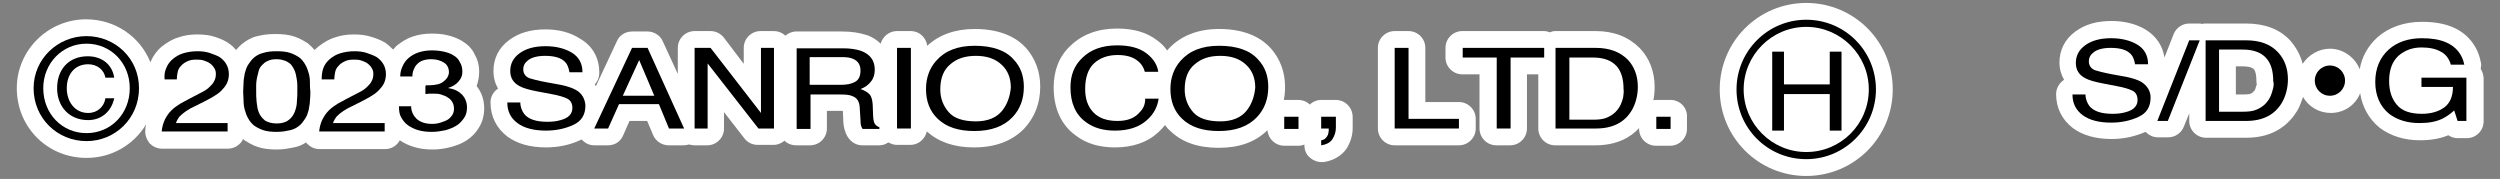
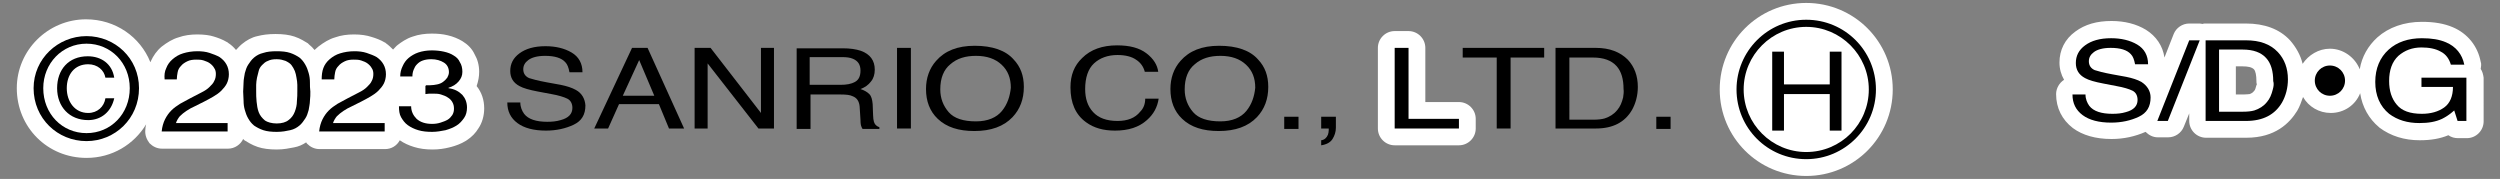
<svg xmlns="http://www.w3.org/2000/svg" version="1.1" id="レイヤー_1" x="0px" y="0px" viewBox="0 0 595.3 42.6" style="enable-background:new 0 0 595.3 42.6;" xml:space="preserve">
  <rect x="0" y="0" width="595.3" height="42.6" fill="#808080" stroke="none" />
  <style type="text/css">
	.st0{fill:#FFFFFF;}
</style>
  <g>
-     <path class="st0" d="M430.1,0.7c-11.4,0-20.6,9.2-20.6,20.6s9.2,20.6,20.6,20.6s20.6-9.2,20.6-20.6S441.5,0.7,430.1,0.7z" />
-     <path class="st0" d="M232.1,6.9c-4.7,0-8.5,1.4-11.3,4c-0.3-2-1.9-3.5-3.9-3.5h-3.3c-1.9,0-3.4,1.3-3.9,3c-0.9-0.9-2-1.6-3.4-2.1   h-0.1c-1.6-0.5-3.4-0.8-5.7-0.8h-10.9c-1,0-1.9,0.4-2.6,1c-0.7-0.7-1.7-1.1-2.8-1.1h-3.1c-2.2,0-4,1.8-4,4v3.8L172.4,9   c-0.8-1-1.9-1.6-3.2-1.6h-3.8c-2.2,0-4,1.8-4,4v6.2l-3.6-7.8c-0.6-1.4-2.1-2.3-3.6-2.3h-3.7c-1.6,0-3,0.9-3.6,2.3l-5,10.7   c-0.1-0.1-0.2-0.3-0.3-0.4c0.7-0.7,1.1-1.7,1.1-2.8c0-3.5-1.6-6.4-4.6-8.1C135.8,7.7,133,7,129.9,7c-3.5,0-6.3,0.8-8.6,2.5   c-2.5,1.8-3.8,4.4-3.8,7.4c0,1.6,0.4,3,1.1,4.2c-1.1,0.7-1.8,1.9-1.8,3.3c0,3.3,1.4,6.1,4,8.1c2.3,1.7,5.4,2.6,9.2,2.6   c3,0,5.8-0.6,8.3-1.8c0.1,0,0.1-0.1,0.2-0.1c0.8,0.9,1.8,1.4,3,1.4h3.3c1.6,0,3-0.9,3.6-2.4l1.5-3.4h4.2l1.4,3.3   c0.6,1.5,2.1,2.5,3.7,2.5h3.6c0.4,0,0.9-0.1,1.3-0.2c0.4,0.1,0.8,0.2,1.2,0.2h3.1c2.2,0,4-1.8,4-4v-3.9l4.9,6.3   c0.8,1,1.9,1.5,3.2,1.5h3.7c1,0,1.9-0.4,2.6-1c0.7,0.7,1.7,1.1,2.8,1.1h3.3c2.2,0,4-1.8,4-4v-4.2h3.2c0.2,0,0.4,0,0.6,0l0.1,2.2   c0,1.1,0.2,2,0.5,2.8c0.2,0.6,0.5,1.3,1.2,2c0.8,0.8,1.8,1.2,2.8,1.2h4c0.8,0,1.6-0.2,2.2-0.7c0.6,0.3,1.3,0.6,2,0.6h3.3   c1.9,0,3.5-1.4,3.9-3.2c2.8,2.5,6.5,3.8,11.2,3.8c5.1,0,9.1-1.5,12-4.5c2.5-2.7,3.8-6,3.8-10c0-3.6-1.2-6.7-3.4-9.2   C242.5,9.4,238.9,6.9,232.1,6.9z" />
-     <path class="st0" d="M318.1,23.8h-3.5c-1,0-2,0.4-2.7,1.1c-0.7-0.7-1.7-1.1-2.7-1.1h-3.4h-0.1c0.2-1,0.3-2,0.3-3.1   c0-3.6-1.2-6.7-3.4-9.2c-1.9-2.1-5.5-4.6-12.3-4.6c-5.2,0-9.3,1.7-12.2,4.9c-0.1,0.1-0.1,0.2-0.2,0.2c-0.6-0.9-1.4-1.7-2.5-2.5   c-2.4-1.8-5.5-2.7-9.4-2.7c-4.6,0-8.3,1.4-11.1,4.1c-2.7,2.5-4,5.9-4,9.9c0,6.4,2.9,9.8,5.3,11.5c2.5,1.9,5.6,2.8,9.3,2.8   c4.2,0,7.7-1.2,10.2-3.5c0.7-0.6,1.2-1.2,1.7-1.8c0.4,0.5,0.8,1,1.3,1.4c2.8,2.7,6.6,4,11.5,4s8.8-1.4,11.6-4.2   c0.2,2.1,1.9,3.7,4,3.7h3.4c0.5,0,1-0.1,1.4-0.3v0.2c0,1.2,0.5,2.3,1.4,3c0.7,0.6,1.7,1,2.6,1c0.2,0,0.4,0,0.6,0   c3.1-0.5,4.7-2.1,5.5-3.3c0.9-1.5,1.4-3.1,1.4-4.8v-2.6C322.1,25.6,320.3,23.8,318.1,23.8z" />
+     <path class="st0" d="M430.1,0.7c-11.4,0-20.6,9.2-20.6,20.6s9.2,20.6,20.6,20.6s20.6-9.2,20.6-20.6S441.5,0.7,430.1,0.7" />
    <path class="st0" d="M347.4,24.3h-8V11.4c0-2.2-1.8-4-4-4h-3.3c-2.2,0-4,1.8-4,4v19.2c0,2.2,1.8,4,4,4h15.3c2.2,0,4-1.8,4-4v-2.3   C351.4,26.1,349.6,24.3,347.4,24.3z" />
-     <path class="st0" d="M397.8,23.8h-3.4c-0.2,0-0.5,0-0.7,0.1c0.2-1,0.3-2.1,0.3-3.2c0-3.6-1.2-6.8-3.5-9.2l-0.1-0.1   c-2.6-2.6-6.1-4-10.4-4h-9.6c-0.5,0-0.9,0.1-1.4,0.3c-0.4-0.2-0.9-0.3-1.4-0.3h-19.4c-2.2,0-4,1.8-4,4v2.3c0,2.2,1.8,4,4,4h4.1   v12.9c0,2.2,1.8,4,4,4h3.3c2.2,0,4-1.8,4-4V17.7h2.7v12.9c0,2.2,1.8,4,4,4h9.6c5.1,0,8.4-1.9,10.4-4.1v0.2c0,2.2,1.8,4,4,4h3.4   c2.2,0,4-1.8,4-4v-2.9C401.8,25.6,400,23.8,397.8,23.8z" />
    <path class="st0" d="M590.7,16.4c0.1-0.6,0.2-1.2,0-1.7c-0.7-3.7-3.1-6.7-6.6-8.2c-2.1-0.9-4.5-1.3-7.4-1.3   c-4.2,0-7.9,1.3-10.6,3.7c-2.2,2-3.7,4.6-4.2,7.6c-1.1-2.8-3.9-4.9-7.1-4.9c-2.7,0-5.1,1.5-6.5,3.6c-0.5-2.1-1.6-4-3-5.6   c-2.5-2.7-6.1-4-10.5-4h-9.6c-0.2,0-0.5,0-0.7,0.1c-0.2,0-0.5-0.1-0.7-0.1h-2.5c-1.6,0-3.1,1-3.7,2.5l-2.2,5.6   c-0.4-2.8-2-5.1-4.4-6.6c-2.3-1.4-5.1-2.1-8.2-2.1c-3.5,0-6.3,0.8-8.6,2.5c-2.5,1.8-3.8,4.4-3.8,7.4c0,1.5,0.4,2.9,1.1,4.1   c-1.1,0.7-1.9,2-1.9,3.4c0,3.3,1.4,6.1,4,8.1c2.3,1.7,5.4,2.6,9.2,2.6c2.9,0,5.6-0.6,8.1-1.7c0.8,0.8,1.8,1.3,2.9,1.3h2.5   c1.6,0,3.1-1,3.7-2.5l1.3-3.2v1.8c0,2.2,1.8,4,4,4h9.6c6.9,0,10.3-3.5,12.1-6.4c0.6-1,1-2.2,1.4-3.3c1.3,2.3,3.8,3.8,6.6,3.8   c3.2,0,5.9-1.9,7-4.7c0.5,3.3,2.1,6.1,4.5,8.1l0.1,0.1c2.7,2,5.9,3,9.6,3c2.7,0,4.9-0.4,6.8-1.2c0.7,0.5,1.5,0.7,2.3,0.7h2.1   c2.2,0,4-1.8,4-4V18.5C591.3,17.7,591.1,17,590.7,16.4z M532.4,22.6v-6.8h1.6c1.3,0,2.2,0.2,2.7,0.7c0.4,0.4,0.6,1.5,0.6,2.8   c0,0.3,0,0.5,0.1,0.8l-0.1,0.2c-0.2,0.7-0.3,1.1-0.5,1.3l-0.1,0.1c-0.2,0.3-0.5,0.5-1,0.7c-0.2,0-0.7,0.1-1.5,0.1h-1.8V22.6z" />
    <path class="st0" d="M114.1,17.1c0-1.6-0.4-3-1.1-4.2c-0.6-1.3-1.6-2.3-2.9-3.1c-1-0.6-2.2-1.1-3.5-1.4c-1.2-0.3-2.5-0.4-3.8-0.4   c-1.5,0-3.1,0.2-4.5,0.7c-1.6,0.5-2.8,1.4-3.6,2c-0.4,0.3-0.7,0.7-1.1,1.1c-0.5-0.5-1-1-1.7-1.5c-0.1-0.1-0.2-0.2-0.3-0.2   c-1-0.6-2.1-1-3.1-1.3c-1.2-0.4-2.6-0.6-4.2-0.6s-3.1,0.2-4.5,0.7c-1.4,0.4-2.7,1.2-4,2.2c-0.3,0.3-0.6,0.5-0.9,0.8   c-0.4-0.5-0.8-0.9-1.3-1.3c-0.1-0.1-0.2-0.2-0.3-0.3c-0.7-0.4-1.7-1.1-3.2-1.6c-1.2-0.4-2.7-0.6-4.5-0.6c-1.8,0-3.1,0.2-4.3,0.5   c-1.4,0.3-2.6,1-3.7,1.9c-0.6,0.5-1,1-1.4,1.4c-0.5-0.6-1.1-1.2-1.9-1.7C54.2,10.1,54.1,10,54,10c-1-0.6-2.1-1-3.1-1.3   C50,8.4,48.6,8.2,47,8.2s-3.1,0.2-4.5,0.7c-1.4,0.4-2.7,1.2-4,2.2c-1.2,1-2,2.2-2.6,3.5c0,0.1,0,0.1-0.1,0.2   c-2.4-6-8.3-10.2-15.3-10.2C11.4,4.6,4,12,4,21c0,9.3,7.3,16.6,16.6,16.6c6.1,0,11.3-3.2,14.2-8c-0.1,0.4-0.2,0.9-0.2,1.4   c-0.1,1.1,0.3,2.2,1,3.1c0.8,0.8,1.8,1.3,3,1.3h15.7c1.6,0,3-1,3.6-2.3l0,0c0.1,0.1,0.2,0.2,0.3,0.3c0.7,0.4,1.7,1.1,3.2,1.6   c1.2,0.4,2.7,0.6,4.5,0.6c1.7,0,3-0.3,4.1-0.5s2-0.6,2.9-1.2c0.1,0.1,0.1,0.2,0.2,0.3c0.8,0.8,1.8,1.3,3,1.3h15.6   c1.5,0,2.8-0.8,3.5-2.1c1,0.7,2.1,1.2,3.4,1.6c1.3,0.4,2.7,0.6,4.4,0.6c1.5,0,2.8-0.2,4-0.5c0.1,0,0.2-0.1,0.4-0.1   c1.1-0.3,2.3-0.7,3.6-1.5c1.4-0.9,2.3-1.9,2.9-2.9c0.9-1.3,1.4-3,1.4-4.8c0-2-0.6-3.8-1.8-5.3C113.9,19.3,114.1,18.2,114.1,17.1z    M46.2,18.5c0-0.1,0-0.1,0-0.2V18.5C46.2,18.4,46.2,18.4,46.2,18.5z" />
  </g>
  <g>
    <path d="M20.6,8.6C13.8,8.6,8,14,8,21c0,7.2,5.7,12.6,12.6,12.6c6.8,0,12.5-5.4,12.5-12.6C33.1,13.9,27.4,8.6,20.6,8.6z M20.6,31.7   c-5.8,0-10.3-4.6-10.3-10.7c0-5.9,4.5-10.6,10.3-10.6S30.9,15,30.9,21C30.9,27.1,26.4,31.7,20.6,31.7z" />
    <path d="M21,26.9c-3.2,0-5.1-2.7-5.1-5.9s1.8-5.7,5.1-5.7c2.2,0,3.8,1.4,4.1,3.2h2.1c-0.5-3.3-3.1-5.1-6.3-5.1   c-4.6,0-7.3,3.2-7.3,7.6s2.9,7.6,7.4,7.6c3.1,0,5.5-2,6.2-5.2h-2.1C24.8,25.4,23.2,26.9,21,26.9z" />
    <polygon points="435.7,20.1 424.8,20.1 424.8,12.3 422,12.3 422,31.1 424.8,31.1 424.8,22.4 435.7,22.4 435.7,31.1 438.5,31.1    438.5,12.3 435.7,12.3  " />
    <path d="M430.1,4.7c-9.2,0-16.6,7.5-16.6,16.6c0,9.2,7.4,16.6,16.6,16.6s16.6-7.5,16.6-16.6C446.7,12.1,439.3,4.7,430.1,4.7z    M430.1,36.2c-8.2,0-14.9-6.7-14.9-14.9s6.7-14.9,14.9-14.9c8.2,0,14.9,6.7,14.9,14.9S438.4,36.2,430.1,36.2z" />
    <path d="M137.1,21.4c-0.9-0.5-2.1-0.9-3.6-1.2l-3.3-0.6c-2.2-0.4-3.6-0.8-4.2-1c-0.9-0.4-1.4-1.1-1.4-2.1c0-0.9,0.4-1.6,1.2-2.2   c0.8-0.6,2.1-1,4-1c2.3,0,3.9,0.5,4.8,1.5c0.5,0.5,0.8,1.3,1,2.4h3.1c0-2.1-0.9-3.7-2.6-4.7c-1.7-1-3.8-1.5-6.2-1.5   c-2.7,0-4.7,0.6-6.2,1.7s-2.2,2.5-2.2,4.2c0,1.6,0.7,2.8,2.2,3.6c0.9,0.5,2.3,0.9,4.4,1.3l3.2,0.6c1.7,0.3,3,0.7,3.8,1.1   s1.2,1.2,1.2,2.2c0,1.4-0.9,2.4-2.8,2.9c-1,0.3-2,0.4-3.2,0.4c-2.6,0-4.5-0.6-5.5-1.9c-0.5-0.7-0.9-1.6-0.9-2.7h-3.1   c0,2.1,0.8,3.7,2.4,4.9c1.6,1.2,3.9,1.8,6.8,1.8c2.5,0,4.7-0.5,6.6-1.4c1.9-0.9,2.8-2.4,2.8-4.6C139.3,23.6,138.6,22.2,137.1,21.4z   " />
    <path d="M150.5,11.4l-9,19.2h3.3l2.6-5.8h9.5l2.4,5.8h3.6l-8.7-19.2C154.2,11.4,150.5,11.4,150.5,11.4z M148.3,22.8l3.9-8.5   l3.6,8.5H148.3z" />
    <polygon points="181.2,26.9 169.2,11.4 165.4,11.4 165.4,30.6 168.5,30.6 168.5,15.1 180.6,30.6 184.3,30.6 184.3,11.4 181.2,11.4     " />
    <path d="M208.1,29c-0.1-0.4-0.2-0.9-0.2-1.6l-0.1-2.6c-0.1-1.1-0.3-1.9-0.8-2.4s-1.2-0.9-2.1-1.2c1.1-0.4,1.9-1,2.5-1.8   c0.6-0.7,0.9-1.7,0.9-2.8c0-2.2-1.1-3.7-3.3-4.5c-1.2-0.4-2.6-0.6-4.4-0.6h-10.9v19.2h3.3v-8.2h7.2c1.3,0,2.2,0.1,2.8,0.4   c1.1,0.4,1.6,1.3,1.7,2.5l0.2,3.2c0,0.8,0.1,1.3,0.2,1.5c0.1,0.3,0.2,0.5,0.3,0.6h4v-0.4C208.6,30,208.3,29.6,208.1,29z    M203.6,19.5c-0.9,0.5-2,0.7-3.5,0.7h-7.3v-6.6h7.7c1.1,0,1.9,0.1,2.6,0.4c1.2,0.5,1.8,1.4,1.8,2.8C204.9,18.1,204.5,19,203.6,19.5   z" />
    <rect x="213.6" y="11.4" width="3.3" height="19.2" />
    <path d="M232.1,10.9c-4.1,0-7.1,1.2-9.2,3.6c-1.6,1.8-2.4,4.1-2.4,6.7c0,2.9,0.9,5.3,2.8,7.1c2.1,2,5,2.9,8.7,2.9   c4,0,7-1.1,9.1-3.3c1.8-1.9,2.7-4.3,2.7-7.2c0-2.7-0.8-4.8-2.4-6.5C239.5,12,236.3,10.9,232.1,10.9z M238.6,26.4   c-1.3,1.6-3.4,2.5-6.2,2.5c-3,0-5.2-0.7-6.5-2.2s-2-3.3-2-5.4c0-2.7,0.8-4.7,2.4-6c1.6-1.4,3.6-2,6.1-2c2.6,0,4.6,0.7,6.1,2.1   s2.2,3.2,2.2,5.5C240.5,22.9,239.9,24.8,238.6,26.4z" />
    <path d="M271.5,26.6c-1.2,1.5-3,2.2-5.4,2.2c-2.6,0-4.5-0.7-5.8-2.1s-1.9-3.2-1.9-5.5c0-2.7,0.7-4.8,2.1-6.1s3.3-2,5.6-2   c1.9,0,3.4,0.4,4.4,1.1c1.1,0.7,1.8,1.7,2.1,2.9h3.2c-0.2-1.6-1.1-3.1-2.8-4.4c-1.7-1.3-4-1.9-7-1.9c-3.5,0-6.3,1-8.3,3   c-1.9,1.8-2.8,4.1-2.8,7c0,3.7,1.2,6.5,3.7,8.3c1.9,1.4,4.2,2,6.9,2c3.2,0,5.7-0.8,7.6-2.5c1.6-1.4,2.5-3.1,2.8-5.1h-3.2   C272.7,24.9,272.2,25.9,271.5,26.6z" />
    <path d="M290.3,10.9c-4.1,0-7.1,1.2-9.2,3.6c-1.6,1.8-2.4,4.1-2.4,6.7c0,2.9,0.9,5.3,2.8,7.1c2.1,2,5,2.9,8.7,2.9   c4,0,7-1.1,9.1-3.3c1.8-1.9,2.7-4.3,2.7-7.2c0-2.7-0.8-4.8-2.4-6.5C297.7,12,294.5,10.9,290.3,10.9z M296.8,26.4   c-1.3,1.6-3.4,2.5-6.2,2.5c-3,0-5.2-0.7-6.5-2.2s-2-3.3-2-5.4c0-2.7,0.8-4.7,2.4-6c1.6-1.4,3.6-2,6.1-2c2.6,0,4.6,0.7,6.1,2.1   s2.2,3.2,2.2,5.5C298.7,22.9,298.1,24.8,296.8,26.4z" />
    <rect x="305.8" y="27.8" width="3.4" height="2.9" />
    <path d="M314.6,30.6h1.8c0,0.1,0,0.1,0,0.2c0,0,0,0.1,0,0.2c0,0.4-0.1,0.8-0.2,1.1c-0.3,0.7-0.8,1.2-1.6,1.3v1.2   c1.3-0.2,2.2-0.7,2.7-1.5s0.8-1.7,0.8-2.7v-2.6h-3.5L314.6,30.6L314.6,30.6z" />
    <polygon points="335.4,11.4 332.1,11.4 332.1,30.6 347.4,30.6 347.4,28.3 335.4,28.3  " />
    <polygon points="348.3,13.7 356.4,13.7 356.4,30.6 359.7,30.6 359.7,13.7 367.7,13.7 367.7,11.4 348.3,11.4  " />
    <path d="M380,11.4h-9.6v19.2h9.6c4.1,0,6.9-1.5,8.6-4.4c0.9-1.6,1.4-3.5,1.4-5.5c0-2.6-0.8-4.8-2.4-6.5   C385.8,12.4,383.3,11.4,380,11.4z M386.5,23.2c-0.3,1.2-0.7,2.2-1.4,3c-0.8,1-1.8,1.6-3,2c-0.7,0.2-1.6,0.3-2.7,0.3h-5.7V13.7h5.6   c2.6,0,4.4,0.7,5.6,2s1.7,3.2,1.7,5.5C386.7,21.8,386.6,22.5,386.5,23.2z" />
    <rect x="394.4" y="27.8" width="3.4" height="2.9" />
    <path d="M509.9,19.5c-0.9-0.5-2.1-0.9-3.6-1.2l-3.3-0.6c-2.2-0.4-3.6-0.8-4.2-1c-0.9-0.4-1.4-1.1-1.4-2.1c0-0.9,0.4-1.6,1.2-2.2   s2.1-1,4-1c2.3,0,3.9,0.5,4.8,1.5c0.5,0.5,0.8,1.3,1,2.4h3.1c0-2.1-0.9-3.7-2.6-4.7s-3.8-1.5-6.2-1.5c-2.7,0-4.7,0.6-6.2,1.7   s-2.2,2.5-2.2,4.2c0,1.6,0.7,2.8,2.2,3.6c0.9,0.5,2.3,0.9,4.4,1.3l3.1,0.6c1.7,0.3,3,0.7,3.8,1.1s1.2,1.2,1.2,2.2   c0,1.4-0.9,2.4-2.8,2.9c-1,0.3-2,0.4-3.2,0.4c-2.6,0-4.5-0.6-5.5-1.9c-0.5-0.7-0.9-1.6-0.9-2.7h-3.1c0,2.1,0.8,3.7,2.4,4.9   c1.6,1.2,3.9,1.8,6.8,1.8c2.5,0,4.7-0.5,6.6-1.4s2.8-2.4,2.8-4.6C512.1,21.7,511.3,20.4,509.9,19.5z" />
    <polygon points="513.7,28.8 516.2,28.8 523.8,9.6 521.3,9.6  " />
    <path d="M534.8,9.6h-9.6v19.2h9.6c4.1,0,6.9-1.5,8.6-4.4c0.9-1.6,1.4-3.5,1.4-5.5c0-2.6-0.8-4.8-2.4-6.5   C540.6,10.5,538.1,9.6,534.8,9.6z M541.2,21.3c-0.3,1.2-0.7,2.2-1.4,3c-0.8,1-1.8,1.6-3,2c-0.7,0.2-1.6,0.3-2.7,0.3h-5.7V11.8h5.6   c2.6,0,4.4,0.7,5.6,2c1.2,1.3,1.7,3.2,1.7,5.5C541.5,19.9,541.4,20.6,541.2,21.3z" />
    <path d="M554.8,15.6c-2,0-3.6,1.6-3.6,3.6s1.6,3.6,3.6,3.6s3.6-1.6,3.6-3.6S556.8,15.6,554.8,15.6z" />
    <path d="M576.6,18.5v2.2h7.5c0,2.2-0.7,3.9-2.1,4.9c-1.4,1-3.2,1.5-5.3,1.5c-2.8,0-4.8-0.7-6-2.2c-1.2-1.4-1.8-3.3-1.8-5.6   c0-2.6,0.7-4.6,2.2-6c1.5-1.3,3.3-2,5.5-2c1.8,0,3.4,0.3,4.6,1c1.2,0.6,2,1.7,2.4,3.1h3.2c-0.5-2.5-2-4.3-4.3-5.3   c-1.6-0.7-3.5-1-5.8-1c-3.2,0-5.9,0.9-7.9,2.7c-2.1,1.9-3.2,4.5-3.2,7.7s1.1,5.8,3.3,7.6c2,1.5,4.4,2.2,7.2,2.2   c2.2,0,3.9-0.3,5.4-1c0.8-0.4,1.8-1,2.9-2l0.8,2.5h2.1V18.5H576.6z" />
    <g>
      <path d="M39.6,16.2c0.3-0.8,0.8-1.5,1.5-2.1s1.5-1.1,2.5-1.4c1-0.3,2.1-0.5,3.4-0.5c1,0,2,0.1,2.9,0.4s1.7,0.6,2.4,1    c0.7,0.5,1.2,1,1.6,1.7s0.6,1.5,0.6,2.4c0,0.8-0.2,1.6-0.5,2.2s-0.8,1.2-1.3,1.7s-1.2,1-1.9,1.4s-1.4,0.8-2.2,1.2    c-0.7,0.4-1.5,0.7-2.2,1.1c-0.7,0.3-1.4,0.7-2,1.1s-1.1,0.8-1.6,1.3c-0.4,0.5-0.7,1-0.9,1.6h12.3v2H38.5c0.1-1.1,0.4-2.1,0.8-2.9    c0.4-0.8,0.9-1.5,1.5-2.1s1.3-1.1,2.1-1.6c0.8-0.4,1.6-0.9,2.4-1.3c1-0.5,1.9-1,2.7-1.4s1.4-0.8,1.9-1.3s0.9-0.9,1.1-1.4    c0.3-0.5,0.4-1.1,0.4-1.7c0-0.5-0.1-1-0.4-1.4c-0.2-0.4-0.6-0.8-1-1.1s-0.9-0.5-1.5-0.7s-1.2-0.2-1.8-0.2c-0.8,0-1.5,0.1-2.1,0.4    s-1.1,0.6-1.5,1.1c-0.4,0.4-0.7,0.9-0.8,1.5s-0.2,1.1-0.2,1.7h-2.9C39.1,17.9,39.2,17,39.6,16.2z" />
      <g>
        <path d="M73.8,19.6c0-0.8-0.1-1.5-0.3-2.2c-0.2-0.7-0.4-1.3-0.8-2c-0.4-0.7-0.8-1.2-1.4-1.7c-0.6-0.4-1.3-0.8-2.2-1.1     c-0.9-0.3-2-0.4-3.2-0.4c-1.3,0-2.3,0.1-3.2,0.4c-0.9,0.2-1.6,0.6-2.2,1.1c-0.6,0.5-1,1.1-1.4,1.7c-0.4,0.6-0.6,1.3-0.8,2     c-0.1,0.7-0.3,1.5-0.3,2.2c0,0.8-0.1,1.5-0.1,2.2S58,23.3,58,24c0,0.8,0.1,1.5,0.3,2.2s0.4,1.3,0.8,2c0.4,0.7,0.8,1.2,1.4,1.7     c0.6,0.4,1.3,0.8,2.2,1.1c0.9,0.3,2,0.4,3.2,0.4c1.3,0,2.3-0.2,3.2-0.4c0.9-0.2,1.6-0.6,2.2-1.1s1-1.1,1.4-1.7s0.6-1.3,0.8-2     c0.1-0.7,0.3-1.5,0.3-2.2c0.1-0.8,0.1-1.5,0.1-2.2C73.8,21.1,73.8,20.3,73.8,19.6z M70.8,21.7c0,0.7,0,1.5-0.1,2.4     c0,0.9-0.2,1.7-0.5,2.5s-0.8,1.5-1.5,2c-0.6,0.5-1.6,0.8-2.8,0.8s-2.2-0.3-2.8-0.7c-0.7-0.6-1.2-1.2-1.5-2s-0.4-1.6-0.5-2.5     S61,22.5,61,21.7v-1.5c0-0.6,0.1-1.1,0.2-1.7c0.1-0.5,0.3-1.1,0.4-1.6s0.4-1,0.8-1.4c0.4-0.4,0.8-0.8,1.4-1     c0.6-0.3,1.2-0.4,2.1-0.4s1.5,0.2,2.1,0.4c0.6,0.3,1.1,0.6,1.4,1s0.6,0.9,0.8,1.4s0.3,1,0.4,1.6s0.2,1.1,0.2,1.7     C70.8,20.2,70.8,21.7,70.8,21.7z" />
      </g>
      <path d="M77,16.2c0.3-0.8,0.8-1.5,1.5-2.1S80,13,81,12.7c1-0.3,2.1-0.5,3.4-0.5c1,0,2,0.1,2.9,0.4s1.7,0.6,2.4,1    c0.7,0.5,1.2,1,1.6,1.7s0.6,1.5,0.6,2.4c0,0.8-0.2,1.6-0.5,2.2s-0.8,1.2-1.3,1.7s-1.2,1-1.9,1.4c-0.7,0.4-1.4,0.8-2.2,1.2    c-0.7,0.4-1.5,0.7-2.2,1.1c-0.7,0.3-1.4,0.7-2,1.1s-1.1,0.8-1.6,1.3c-0.4,0.5-0.7,1-0.9,1.6h12.3v2H76c0.1-1.1,0.4-2.1,0.8-2.9    s0.9-1.5,1.5-2.1s1.3-1.1,2.1-1.6c0.8-0.4,1.6-0.9,2.4-1.3c1-0.5,1.9-1,2.7-1.4c0.8-0.4,1.4-0.8,1.9-1.3s0.9-0.9,1.1-1.4    c0.3-0.5,0.4-1.1,0.4-1.7c0-0.5-0.1-1-0.4-1.4c-0.2-0.4-0.6-0.8-1-1.1s-0.9-0.5-1.5-0.7s-1.2-0.2-1.8-0.2c-0.8,0-1.5,0.1-2.1,0.4    s-1.1,0.6-1.5,1.1c-0.4,0.4-0.7,0.9-0.8,1.5s-0.2,1.1-0.2,1.7h-3C76.6,17.9,76.7,17,77,16.2z" />
      <path d="M101.5,20.3h0.9c0.6,0,1.2-0.1,1.7-0.2s1-0.3,1.4-0.6s0.7-0.6,1-1c0.2-0.4,0.4-0.8,0.4-1.3c0-1-0.4-1.8-1.2-2.3    s-1.8-0.8-3-0.8c-0.8,0-1.4,0.1-2,0.3s-1,0.5-1.4,0.9s-0.6,0.8-0.8,1.3c-0.2,0.5-0.3,1-0.3,1.6h-2.9c0-0.9,0.2-1.7,0.6-2.5    c0.3-0.7,0.8-1.4,1.4-1.9s1.4-1,2.3-1.3s2-0.5,3.2-0.5c1,0,2,0.1,2.9,0.3s1.7,0.5,2.3,0.9c0.7,0.4,1.2,0.9,1.5,1.6    c0.4,0.6,0.6,1.4,0.6,2.3s-0.3,1.6-0.9,2.3c-0.6,0.7-1.4,1.2-2.4,1.5V21c1.5,0.2,2.5,0.8,3.3,1.6c0.7,0.8,1.1,1.8,1.1,3    c0,0.9-0.2,1.8-0.7,2.5s-1,1.3-1.8,1.8s-1.6,0.8-2.6,1.1c-1,0.2-2.1,0.4-3.2,0.4c-1.2,0-2.3-0.1-3.3-0.4s-1.8-0.7-2.5-1.2    s-1.2-1.2-1.6-1.9S95,26.3,95,25.3h2.9c0,1.2,0.5,2.2,1.3,3c0.9,0.8,2.1,1.2,3.7,1.2c0.7,0,1.4-0.1,2-0.3c0.6-0.2,1.2-0.4,1.7-0.7    c0.5-0.3,0.8-0.7,1.1-1.1c0.3-0.5,0.4-1,0.4-1.5c0-0.6-0.1-1.1-0.4-1.6s-0.6-0.8-1.1-1.1c-0.4-0.3-1-0.5-1.6-0.7s-1.3-0.2-2-0.2    c-0.6,0-1.2,0-1.7,0.1v-1.9C101.4,20.3,101.5,20.3,101.5,20.3z" />
    </g>
  </g>
</svg>